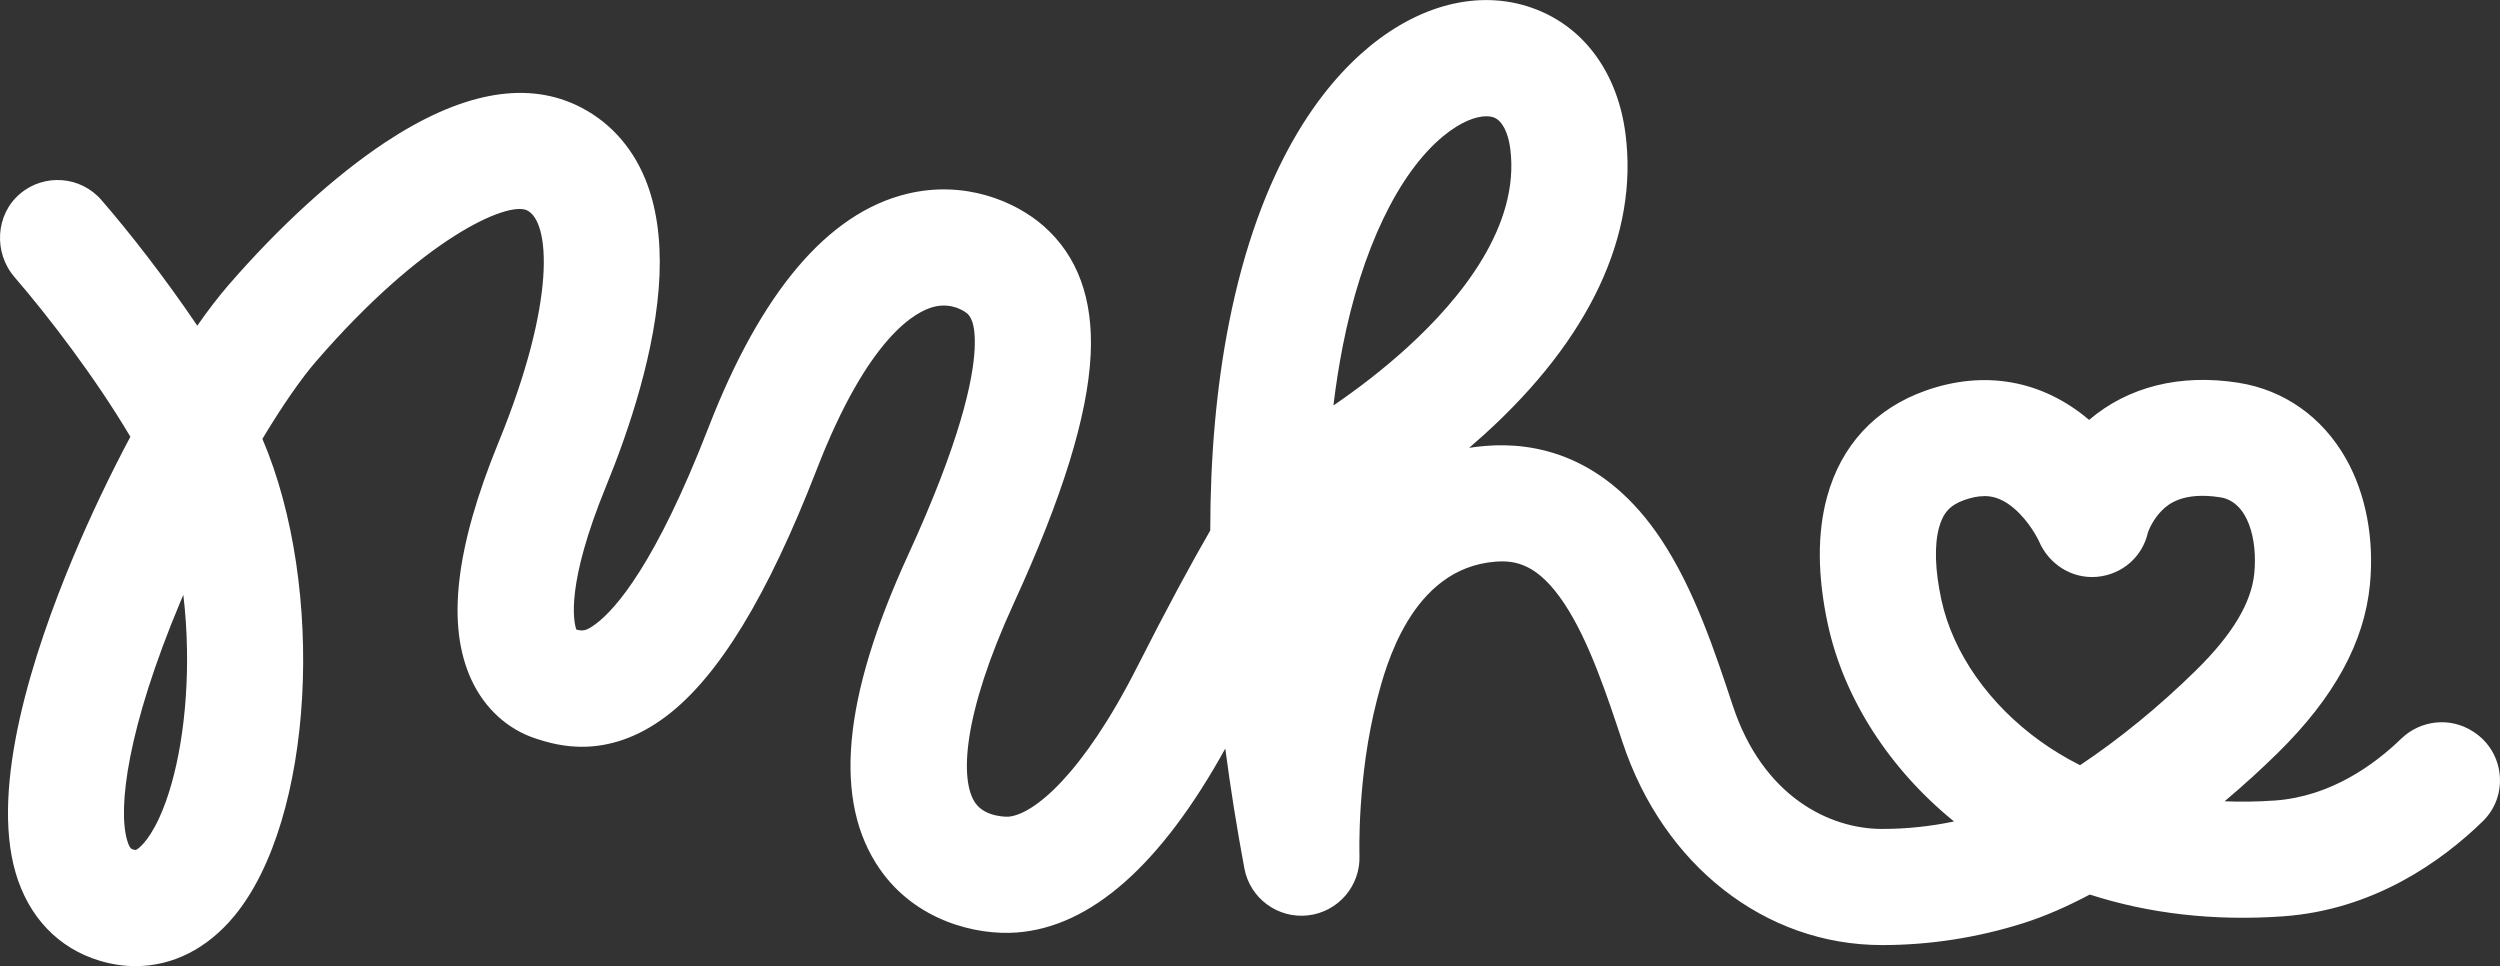
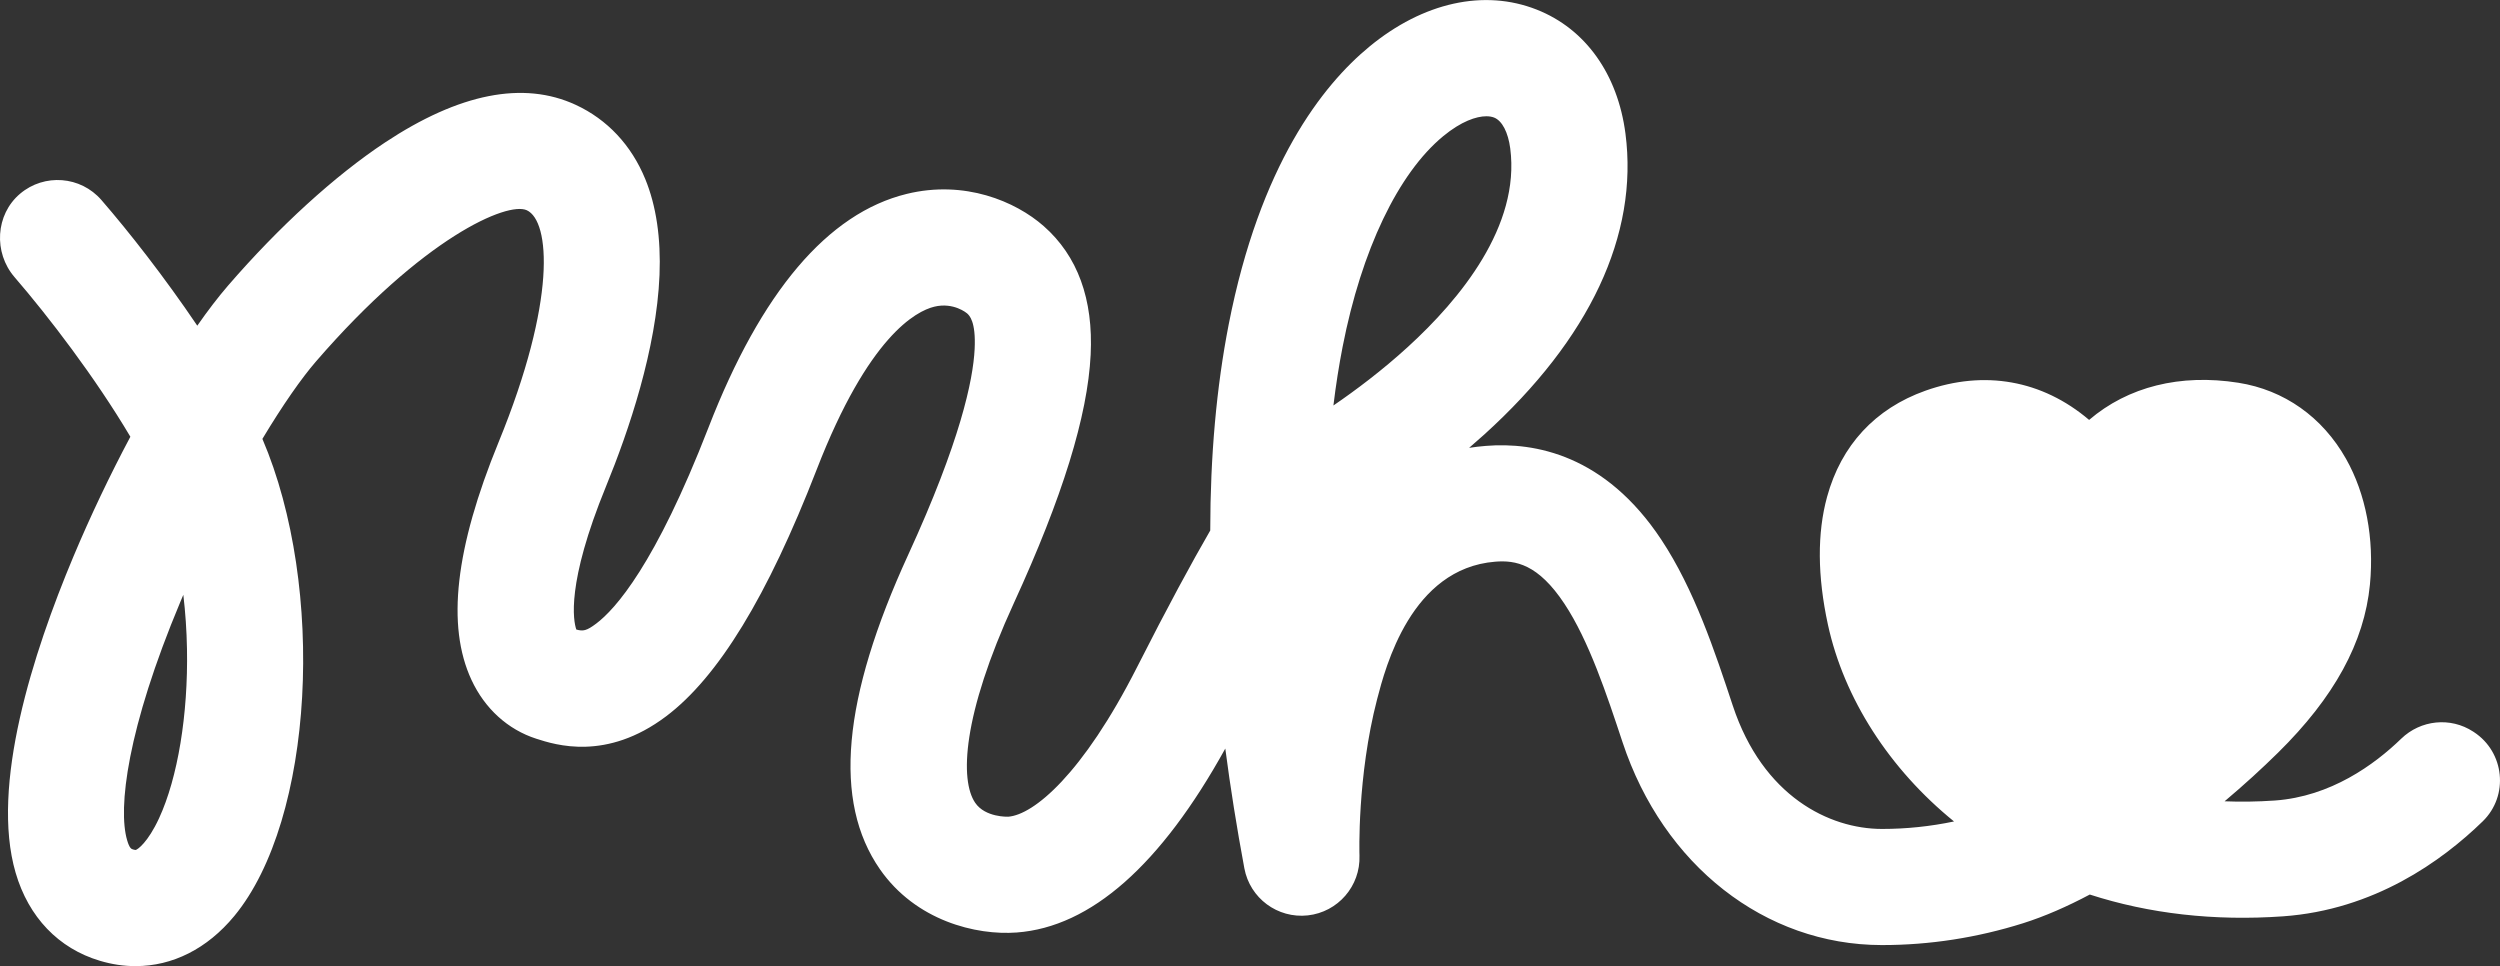
<svg xmlns="http://www.w3.org/2000/svg" id="Ebene_1" data-name="Ebene 1" viewBox="0 0 615 237.67">
  <rect x="0" y="0" width="615" height="237.67" fill="#333333" stroke="none" />
  <defs>
    <style>
      .cls-1 {
        fill: #fff;
      }
    </style>
  </defs>
-   <path class="cls-1" d="M365.65,28.6c-2.48,0-6.19,1.25-10.61,4.89-11.08,9.13-20.1,28-24.75,51.78-.91,4.66-1.67,9.49-2.27,14.48,5.51-3.77,12.02-8.65,18.33-14.42,12.85-11.73,27.65-29.72,25.17-48.81-.52-3.98-2-6.82-3.97-7.6-.51-.2-1.15-.32-1.9-.32M488.12,122.05c-1.51,0-3.12.33-4.91.96-3.47,1.23-5.2,3.12-6.2,6.75-1.2,4.38-1,10.53.57,17.79,2.83,13.07,11.74,25.77,24.43,34.85,2.71,1.94,5.93,3.95,9.68,5.84,9.47-6.29,19.48-14.42,28.63-23.44,8.87-8.74,13.53-16.52,14.24-23.78.8-8.23-1.48-17.59-8.37-18.68-9.39-1.48-12.97,1.92-14.15,3.03-2.37,2.25-3.43,5.02-3.65,5.63-1.37,6.03-6.36,10.34-12.53,10.9-6.2.55-11.92-3.13-14.32-8.87-.26-.54-2.33-4.7-5.94-7.84-2.45-2.13-4.8-3.16-7.48-3.16M45.1,146.32c-.25.58-.49,1.15-.73,1.73-13.13,31.31-15.38,50.82-13.1,58.63.59,2.02,1.04,2.16,1.47,2.29.45.14.64.12.65.12.47-.11,2.98-1.84,5.74-7.8,4.6-9.95,7.17-25.53,6.87-41.66-.08-4.53-.39-8.99-.9-13.31M33.37,237.67c-2.9,0-5.85-.43-8.81-1.32-10.17-3.04-17.53-10.73-20.72-21.66-6.24-21.39,4.27-54.05,14.18-77.68,4.21-10.04,9.04-20.16,14.05-29.57-8.64-14.59-20.22-29.68-28.49-39.26-5.21-6.03-4.72-15.39,1.37-20.53,5.96-5.03,14.88-4.35,20,1.56,6.72,7.75,15.51,18.95,23.58,30.91,2.62-3.76,5.17-7.08,7.56-9.85,12.56-14.53,26.27-27.03,38.61-35.21,18.28-12.11,34.06-15.22,46.92-9.27,7.78,3.6,13.69,9.92,17.11,18.25,2.7,6.58,3.87,14.52,3.51,23.61-.74,18.23-7.56,38.32-13.15,51.97-9.85,24.04-8.04,33.13-7.32,35.24,1.67.47,2.52.33,4.9-1.46,4.7-3.54,14.54-14.51,27.61-48.21,12.95-33.4,29.36-52.74,48.77-57.49,14.23-3.48,26.74,1.8,33.7,7.92,8.34,7.33,12.23,17.98,11.55,31.65-.74,15.03-6.92,35.01-18.89,61.09-12.76,27.8-13.28,43.6-9.52,49.12,2.49,3.65,8.07,3.43,8.13,3.43,6.24-.47,18.31-10.39,31.7-36.8,7.58-14.96,13.49-25.81,18-33.61.01-18.34,1.53-35.27,4.54-50.7,7.68-39.23,23.06-58.82,34.62-68.34,13.22-10.89,28.22-14.21,41.17-9.09,11.96,4.72,19.9,15.84,21.81,30.49,3.24,24.91-8.77,50.51-34.72,74.02-1.25,1.13-2.5,2.23-3.74,3.29,1.36-.21,2.73-.37,4.12-.48,12.08-.98,29.36,2.23,43.15,23.05,8.13,12.28,13.16,27.46,17.6,40.87,7.39,22.32,23.77,30.29,36.64,30.31h.13c5.91,0,11.81-.62,17.65-1.84-15.9-12.9-27.09-30.28-31.03-48.45-2.58-11.92-2.65-22.48-.2-31.41,3.48-12.69,11.84-21.71,24.17-26.1,14.53-5.17,28.76-2.61,40.29,7.18,9.55-8.17,22.42-11.4,36.73-9.14,11.26,1.78,20.66,8.42,26.47,18.71,4.89,8.65,6.97,19.64,5.88,30.95-1.38,14.2-8.78,27.73-22.62,41.36-3.91,3.85-8.34,7.91-13.13,11.94,3.9.16,8.02.11,12.36-.19,13.73-.98,24.48-8.81,31.08-15.2,4.79-4.64,12.12-5.4,17.7-1.76l.17.11c7.57,4.95,8.67,15.66,2.19,21.97-10.09,9.82-26.76,21.78-49.12,23.37-16.92,1.2-32.95-.64-47.54-5.36-5.54,2.94-11.07,5.37-16.41,7.06-11.31,3.56-22.96,5.37-34.64,5.37h-.18c-28.68-.04-53.69-19.63-63.71-49.89-3.88-11.71-8.27-24.97-14.3-34.07-6.48-9.78-12.02-10.76-17.04-10.35-20.67,1.67-26.97,25.88-29.04,33.83-4.95,19.04-4.35,38.29-4.34,38.48.26,7.47-5.29,13.89-12.72,14.7-7.44.81-14.23-4.23-15.6-11.58-1.88-10.09-3.44-19.91-4.69-29.46-15.85,28.67-33.08,43.89-51.3,45.25-10.01.75-24.84-2.88-33.66-15.56-11.57-16.64-9.29-41.96,6.97-77.39,12.8-27.9,15.95-42.9,16.33-50.58.34-6.84-1.33-8.3-1.87-8.78-.03-.03-3.31-2.81-8.09-1.63-4.45,1.1-16.16,7.21-28.9,40.07-12.09,31.17-24.21,51.03-37.05,60.7-14.69,11.06-27.21,7.02-31.93,5.5-6.99-2.25-12.65-7.39-15.94-14.47-6.18-13.3-4-32.41,6.66-58.45,14.32-34.96,12.69-54.42,6.96-57.08-4.76-2.21-25.5,6.69-51.9,37.23-3.5,4.05-8.11,10.61-13.15,19.01,15.64,36.55,12.73,93.62-6.92,117.38-6.67,8.07-15.21,12.32-24.27,12.32" />
+   <path class="cls-1" d="M365.65,28.6c-2.48,0-6.19,1.25-10.61,4.89-11.08,9.13-20.1,28-24.75,51.78-.91,4.66-1.67,9.49-2.27,14.48,5.51-3.77,12.02-8.65,18.33-14.42,12.85-11.73,27.65-29.72,25.17-48.81-.52-3.98-2-6.82-3.97-7.6-.51-.2-1.15-.32-1.9-.32M488.12,122.05M45.1,146.32c-.25.58-.49,1.15-.73,1.73-13.13,31.31-15.38,50.82-13.1,58.63.59,2.02,1.04,2.16,1.47,2.29.45.14.64.12.65.12.47-.11,2.98-1.84,5.74-7.8,4.6-9.95,7.17-25.53,6.87-41.66-.08-4.53-.39-8.99-.9-13.31M33.37,237.67c-2.9,0-5.85-.43-8.81-1.32-10.17-3.04-17.53-10.73-20.72-21.66-6.24-21.39,4.27-54.05,14.18-77.68,4.21-10.04,9.04-20.16,14.05-29.57-8.64-14.59-20.22-29.68-28.49-39.26-5.21-6.03-4.72-15.39,1.37-20.53,5.96-5.03,14.88-4.35,20,1.56,6.72,7.75,15.51,18.95,23.58,30.91,2.62-3.76,5.17-7.08,7.56-9.85,12.56-14.53,26.27-27.03,38.61-35.21,18.28-12.11,34.06-15.22,46.92-9.27,7.78,3.6,13.69,9.92,17.11,18.25,2.7,6.58,3.87,14.52,3.51,23.61-.74,18.23-7.56,38.32-13.15,51.97-9.85,24.04-8.04,33.13-7.32,35.24,1.67.47,2.52.33,4.9-1.46,4.7-3.54,14.54-14.51,27.61-48.21,12.95-33.4,29.36-52.74,48.77-57.49,14.23-3.48,26.74,1.8,33.7,7.92,8.34,7.33,12.23,17.98,11.55,31.65-.74,15.03-6.92,35.01-18.89,61.09-12.76,27.8-13.28,43.6-9.52,49.12,2.49,3.65,8.07,3.43,8.13,3.43,6.24-.47,18.31-10.39,31.7-36.8,7.58-14.96,13.49-25.81,18-33.61.01-18.34,1.53-35.27,4.54-50.7,7.68-39.23,23.06-58.82,34.62-68.34,13.22-10.89,28.22-14.21,41.17-9.09,11.96,4.72,19.9,15.84,21.81,30.49,3.24,24.91-8.77,50.51-34.72,74.02-1.25,1.13-2.5,2.23-3.74,3.29,1.36-.21,2.73-.37,4.12-.48,12.08-.98,29.36,2.23,43.15,23.05,8.13,12.28,13.16,27.46,17.6,40.87,7.39,22.32,23.77,30.29,36.64,30.31h.13c5.91,0,11.81-.62,17.65-1.84-15.9-12.9-27.09-30.28-31.03-48.45-2.58-11.92-2.65-22.48-.2-31.41,3.48-12.69,11.84-21.71,24.17-26.1,14.53-5.17,28.76-2.61,40.29,7.18,9.55-8.17,22.42-11.4,36.73-9.14,11.26,1.78,20.66,8.42,26.47,18.71,4.89,8.65,6.97,19.64,5.88,30.95-1.38,14.2-8.78,27.73-22.62,41.36-3.91,3.85-8.34,7.91-13.13,11.94,3.9.16,8.02.11,12.36-.19,13.73-.98,24.48-8.81,31.08-15.2,4.79-4.64,12.12-5.4,17.7-1.76l.17.11c7.57,4.95,8.67,15.66,2.19,21.97-10.09,9.82-26.76,21.78-49.12,23.37-16.92,1.2-32.95-.64-47.54-5.36-5.54,2.94-11.07,5.37-16.41,7.06-11.31,3.56-22.96,5.37-34.64,5.37h-.18c-28.68-.04-53.69-19.63-63.71-49.89-3.88-11.71-8.27-24.97-14.3-34.07-6.48-9.78-12.02-10.76-17.04-10.35-20.67,1.67-26.97,25.88-29.04,33.83-4.95,19.04-4.35,38.29-4.34,38.48.26,7.47-5.29,13.89-12.72,14.7-7.44.81-14.23-4.23-15.6-11.58-1.88-10.09-3.44-19.91-4.69-29.46-15.85,28.67-33.08,43.89-51.3,45.25-10.01.75-24.84-2.88-33.66-15.56-11.57-16.64-9.29-41.96,6.97-77.39,12.8-27.9,15.95-42.9,16.33-50.58.34-6.84-1.33-8.3-1.87-8.78-.03-.03-3.31-2.81-8.09-1.63-4.45,1.1-16.16,7.21-28.9,40.07-12.09,31.17-24.21,51.03-37.05,60.7-14.69,11.06-27.21,7.02-31.93,5.5-6.99-2.25-12.65-7.39-15.94-14.47-6.18-13.3-4-32.41,6.66-58.45,14.32-34.96,12.69-54.42,6.96-57.08-4.76-2.21-25.5,6.69-51.9,37.23-3.5,4.05-8.11,10.61-13.15,19.01,15.64,36.55,12.73,93.62-6.92,117.38-6.67,8.07-15.21,12.32-24.27,12.32" />
</svg>